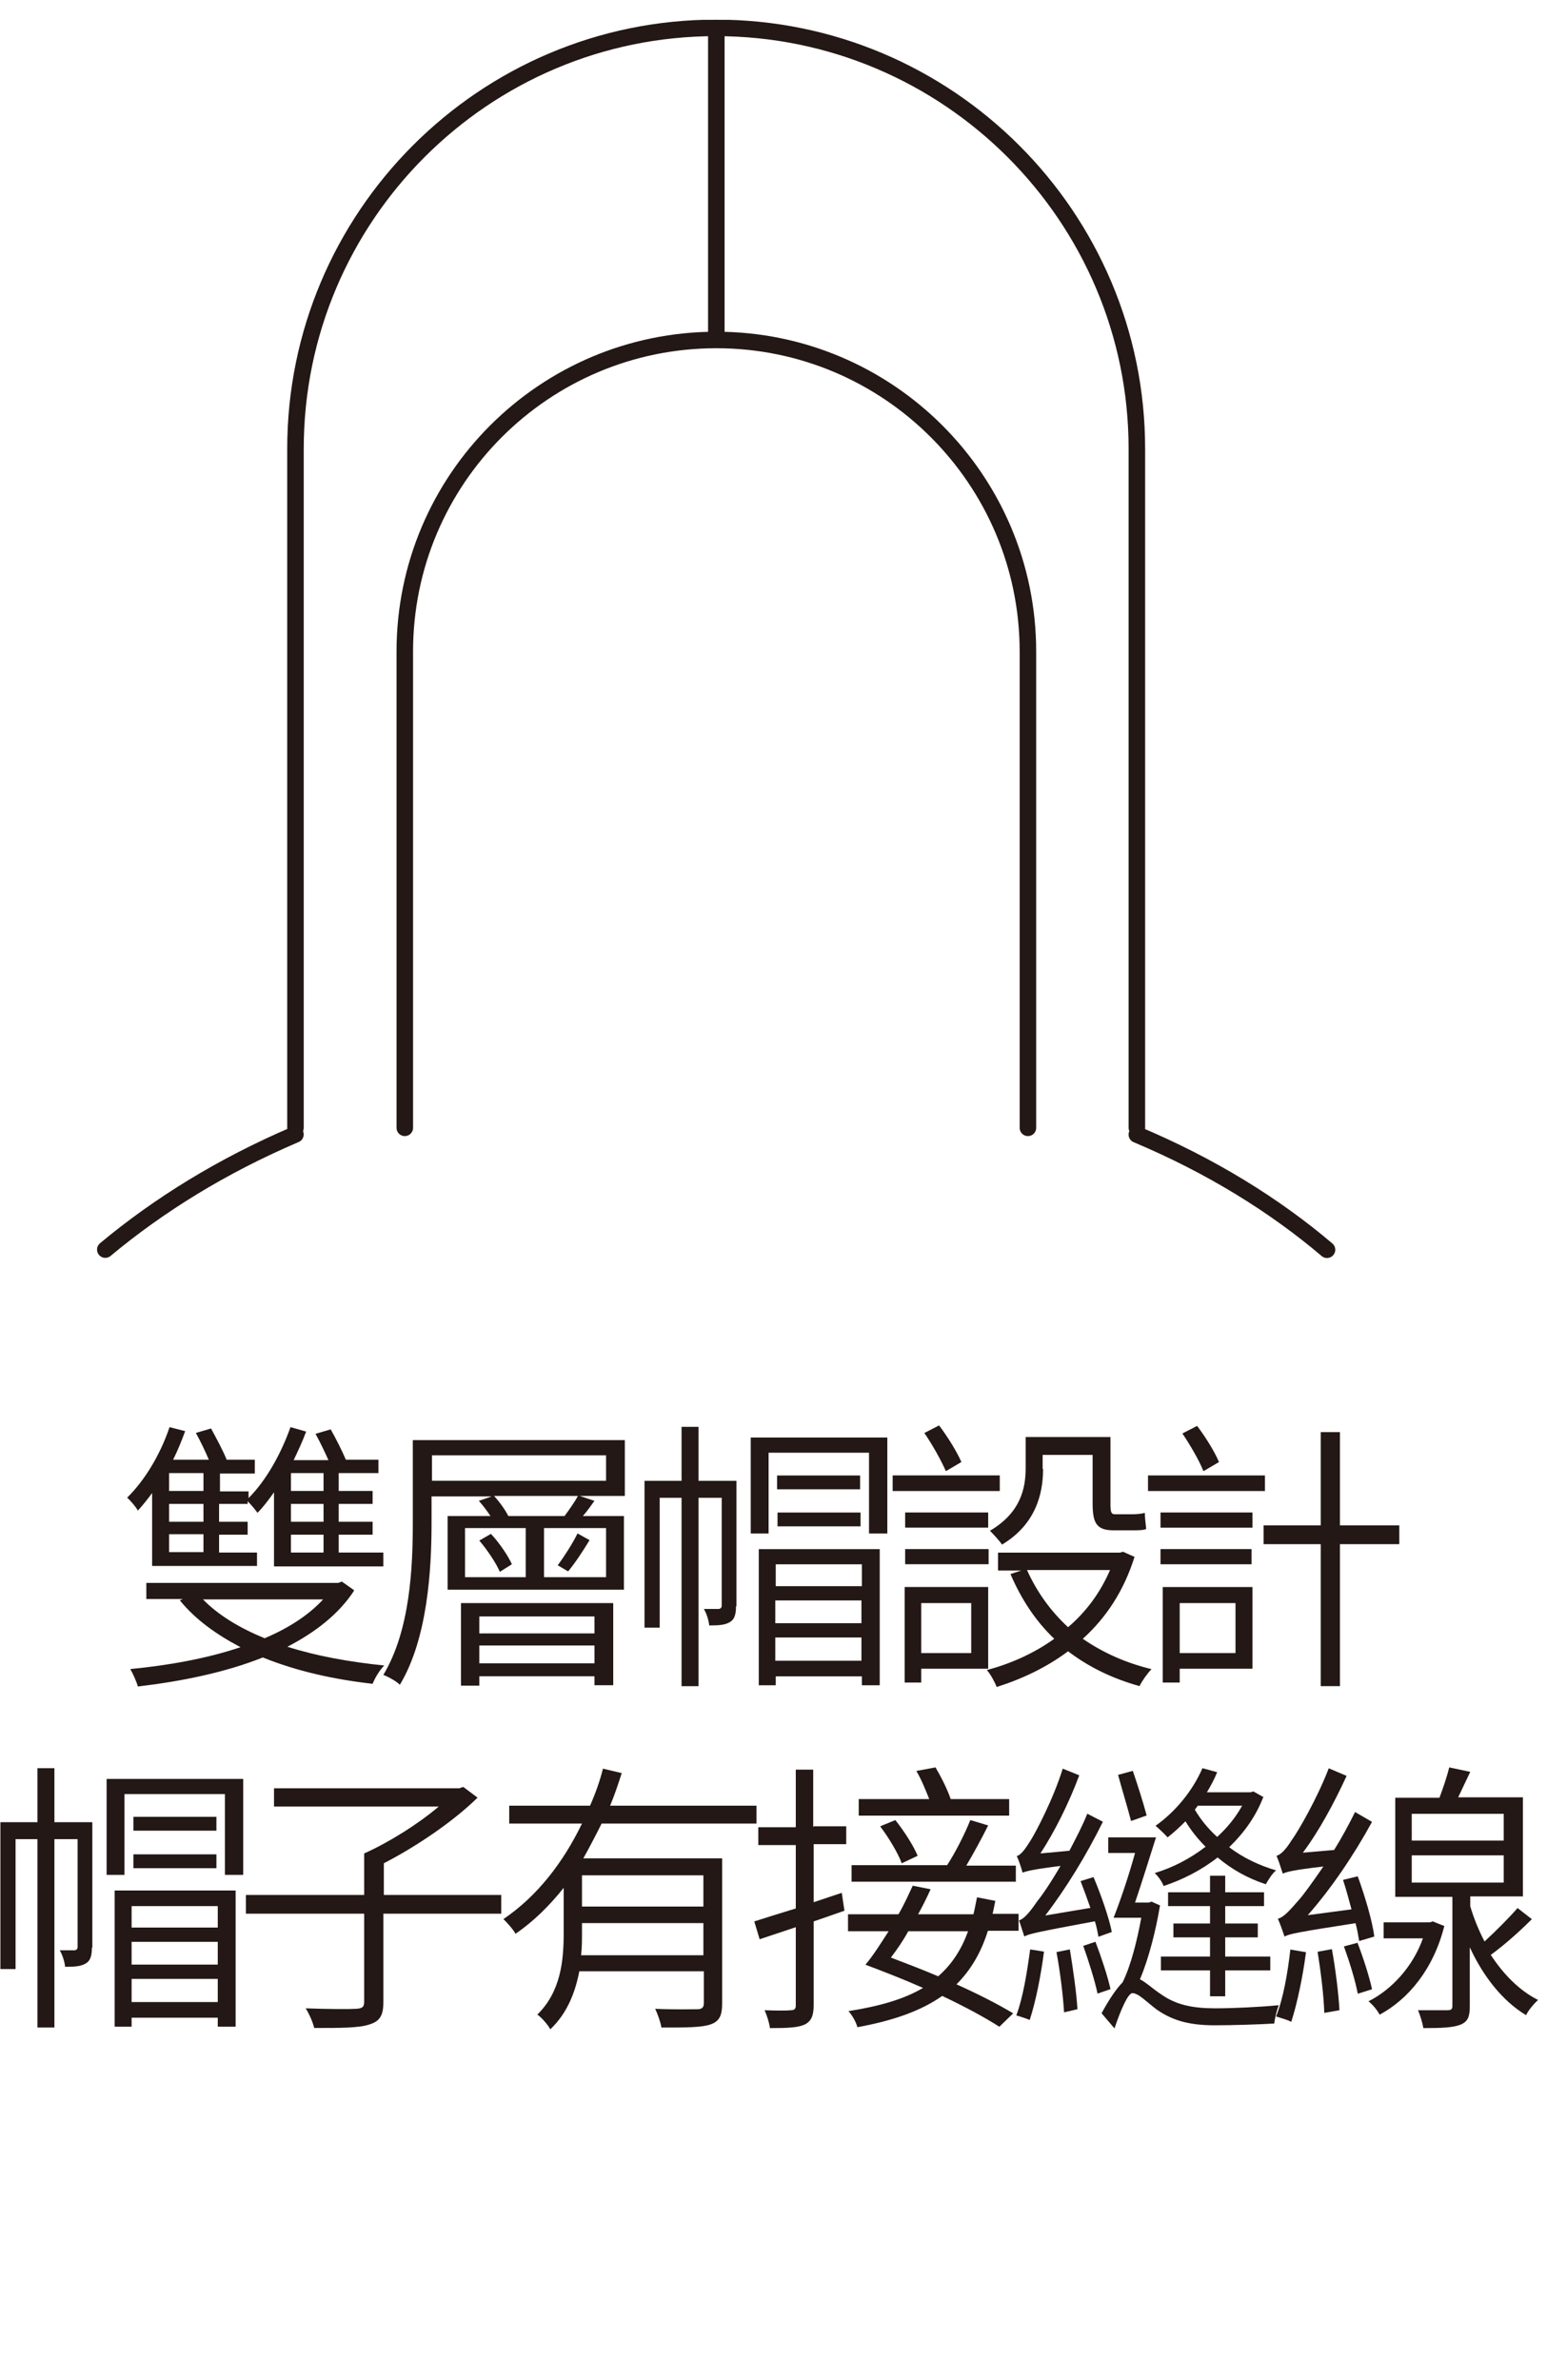
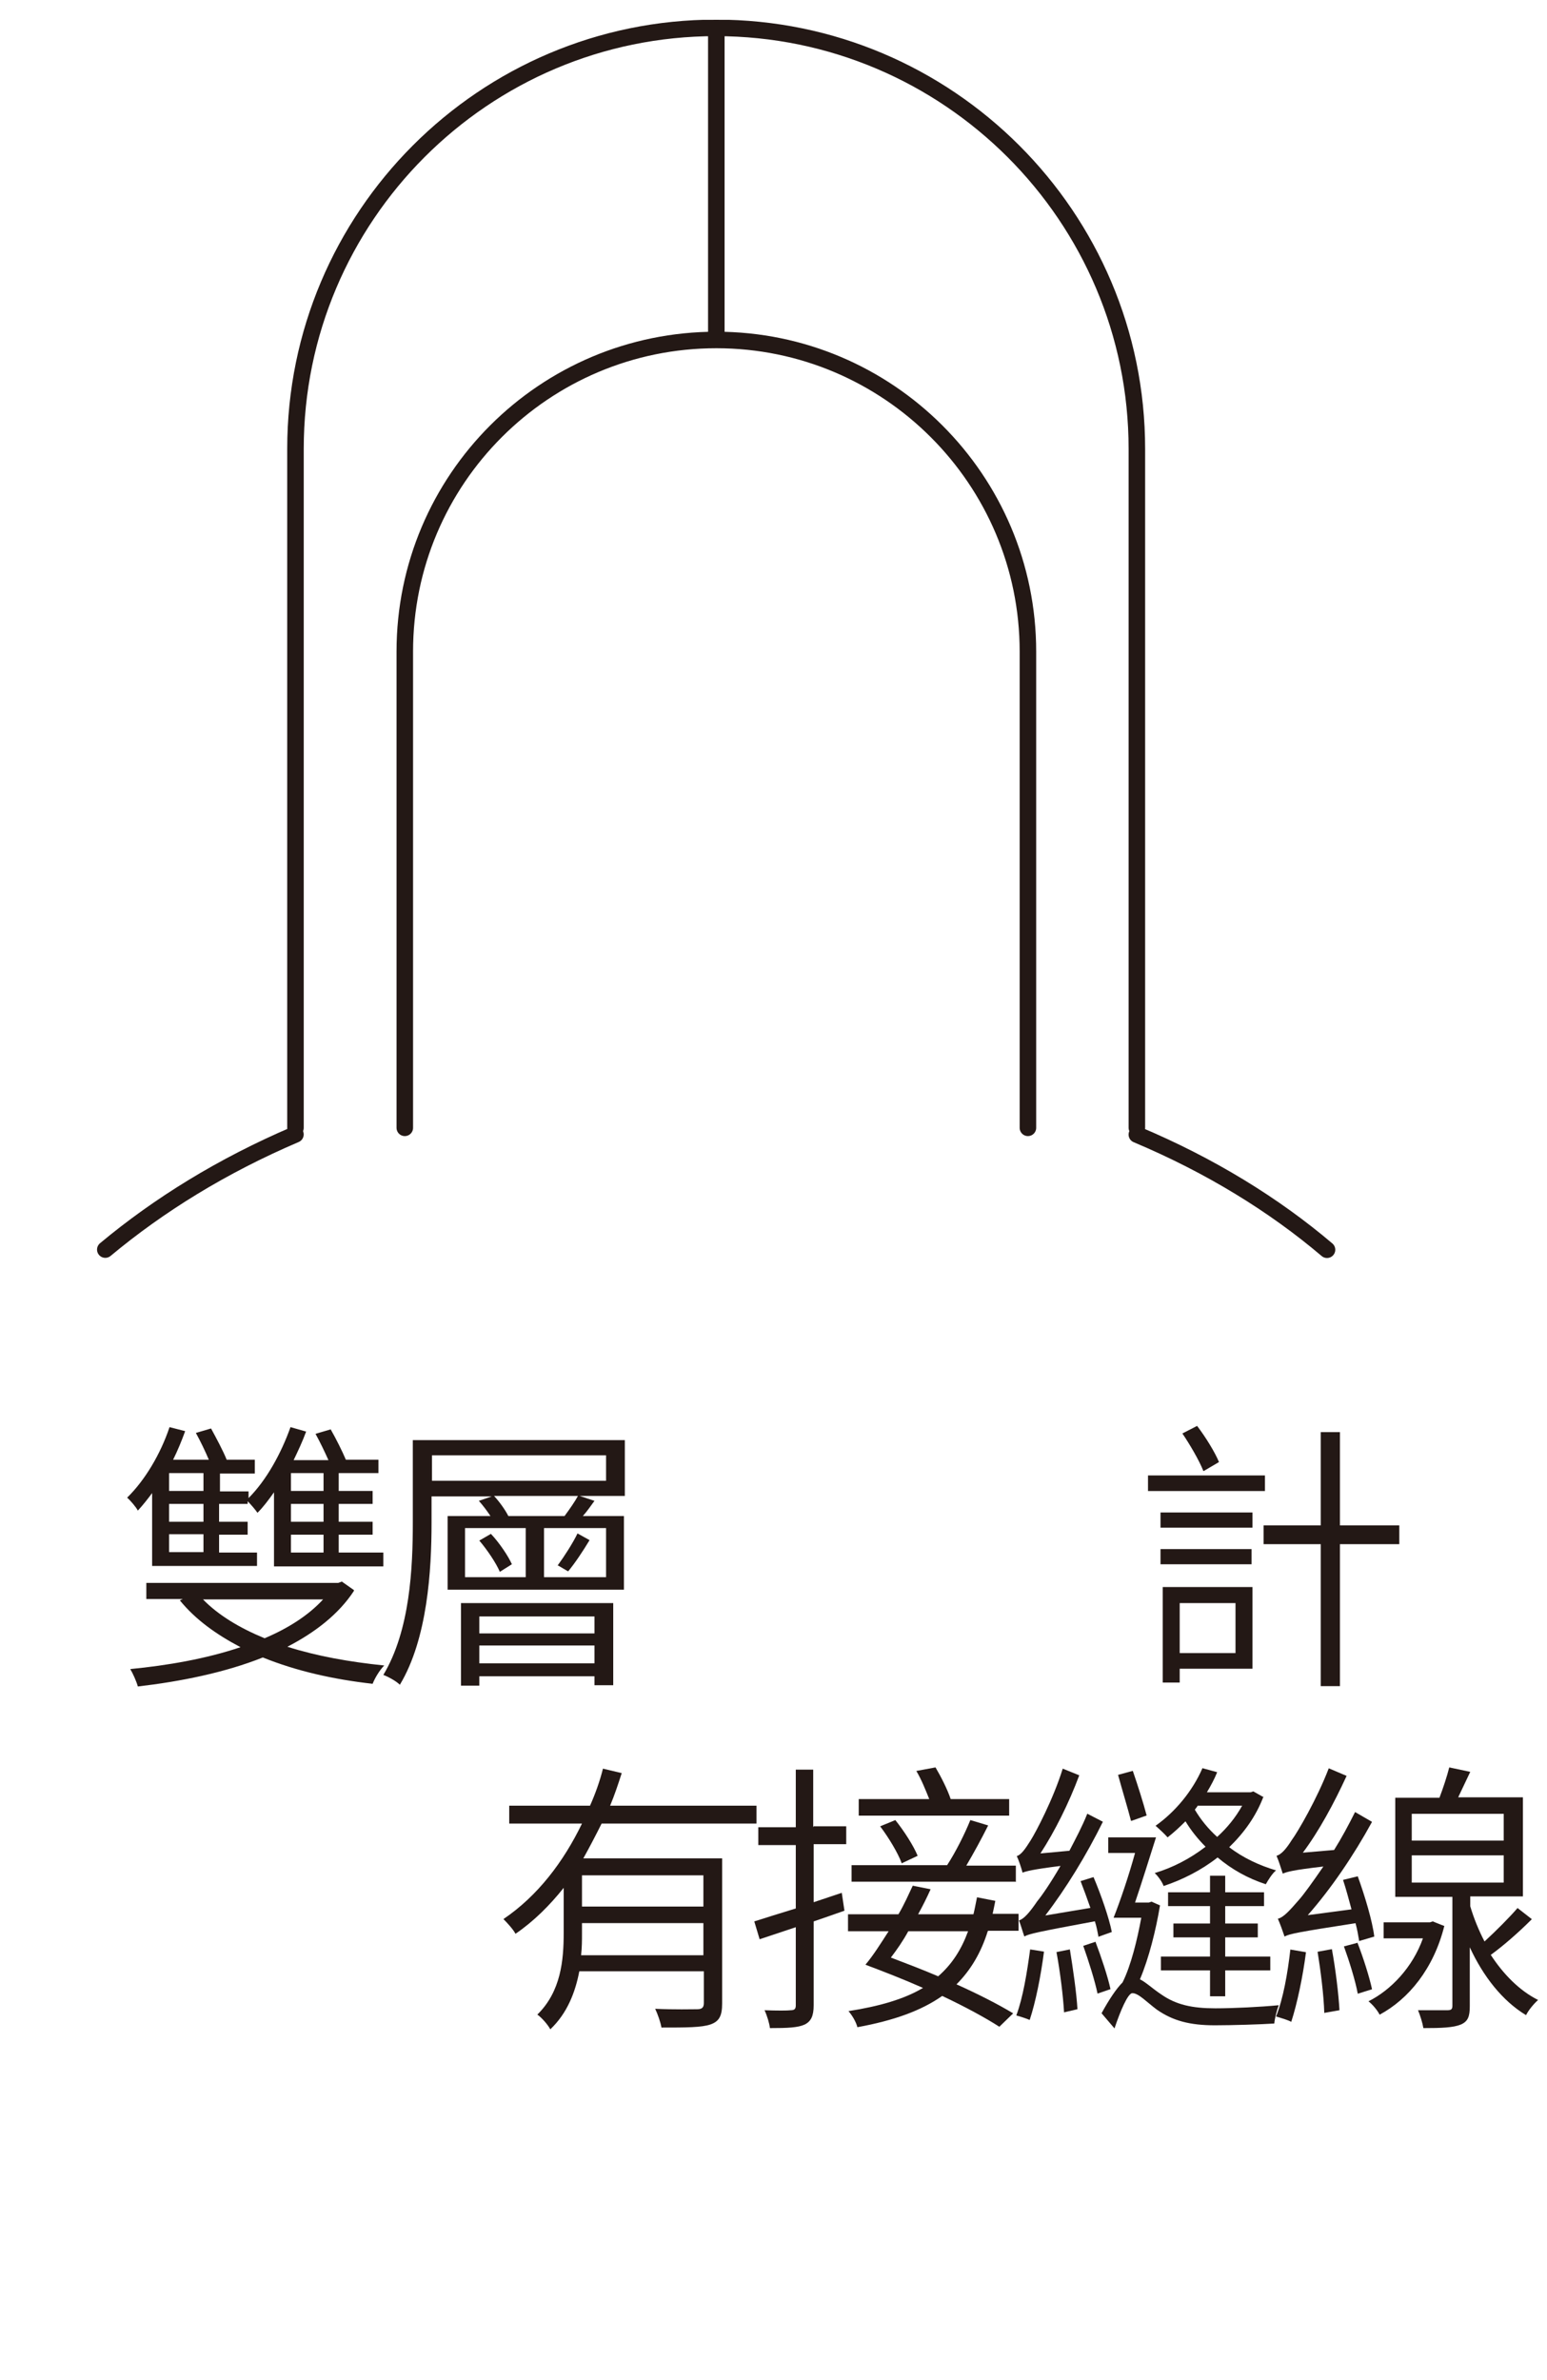
<svg xmlns="http://www.w3.org/2000/svg" width="78" height="120" viewBox="0 0 78 120" fill="none">
-   <rect width="78" height="120" fill="white" />
  <g clip-path="url(#clip0_1599_29797)">
    <path d="M7.715 75.216C7.468 75.554 7.22 75.869 6.95 76.162C6.86 75.982 6.568 75.644 6.41 75.509C7.31 74.631 8.098 73.303 8.548 71.953L9.336 72.156C9.156 72.651 8.953 73.146 8.728 73.596H10.529C10.349 73.168 10.101 72.651 9.876 72.246L10.641 72.021C10.911 72.516 11.249 73.146 11.429 73.596H12.847V74.294H11.091V75.194H12.532V75.531C13.432 74.631 14.175 73.281 14.647 71.953L15.435 72.178C15.255 72.673 15.03 73.146 14.805 73.618H16.56C16.38 73.213 16.133 72.696 15.908 72.291L16.673 72.066C16.943 72.538 17.258 73.168 17.438 73.596H19.081V74.271H17.078V75.171H18.788V75.824H17.078V76.724H18.788V77.377H17.078V78.277H19.328V78.975H13.815V75.239C13.544 75.621 13.274 75.982 12.982 76.274C12.892 76.139 12.667 75.869 12.487 75.689V75.824H11.046V76.724H12.487V77.377H11.046V78.277H12.959V78.952H7.67V75.216H7.715ZM17.843 80.213C17.078 81.383 15.885 82.306 14.49 83.026C15.975 83.498 17.618 83.791 19.373 83.971C19.148 84.196 18.901 84.601 18.788 84.894C16.785 84.669 14.917 84.241 13.252 83.566C11.339 84.331 9.088 84.781 6.95 85.029C6.883 84.781 6.703 84.376 6.568 84.151C8.436 83.971 10.394 83.633 12.127 83.048C10.889 82.396 9.854 81.653 9.066 80.685L9.223 80.618H7.378V79.808H17.055L17.235 79.74L17.843 80.168V80.213ZM10.259 74.271H8.526V75.171H10.259V74.271ZM10.259 75.824H8.526V76.724H10.259V75.824ZM10.259 77.354H8.526V78.255H10.259V77.354ZM10.236 80.64C11.001 81.428 12.082 82.081 13.342 82.598C14.512 82.103 15.547 81.45 16.29 80.64H10.236ZM16.313 74.271H14.67V75.171H16.313V74.271ZM16.313 75.824H14.67V76.724H16.313V75.824ZM16.313 77.377H14.67V78.277H16.313V77.377Z" fill="#231815" />
    <path d="M31.504 75.423H29.23L29.973 75.67C29.793 75.918 29.591 76.21 29.388 76.435H31.459V80.149H22.569V76.435H24.729C24.549 76.165 24.347 75.895 24.144 75.67L24.797 75.445H21.759V76.773C21.759 79.159 21.556 82.624 20.161 84.942C19.981 84.762 19.576 84.537 19.328 84.447C20.678 82.197 20.814 79.046 20.814 76.75V72.609H31.504V75.445V75.423ZM30.558 73.375H21.781V74.657H30.558V73.375ZM23.244 80.824H30.919V84.965H29.973V84.515H24.167V84.987H23.244V80.801V80.824ZM23.447 79.519H26.507V77.043H23.447V79.519ZM24.752 77.335C25.18 77.786 25.63 78.461 25.81 78.866L25.202 79.249C25.022 78.821 24.572 78.146 24.167 77.673L24.752 77.335ZM24.167 81.499V82.354H29.973V81.499H24.167ZM29.973 83.862V82.962H24.167V83.862H29.973ZM28.465 76.435C28.713 76.098 28.983 75.715 29.14 75.423H24.91C25.18 75.715 25.472 76.12 25.63 76.435H28.465ZM30.558 77.043H27.43V79.519H30.558V77.043ZM28.128 78.911C28.443 78.483 28.893 77.786 29.118 77.313L29.726 77.651C29.388 78.213 28.983 78.821 28.645 79.226L28.105 78.911H28.128Z" fill="#231815" />
-     <path d="M37.11 80.985C37.11 81.367 37.042 81.637 36.817 81.772C36.57 81.93 36.255 81.952 35.759 81.952C35.737 81.705 35.624 81.345 35.489 81.12H36.255C36.255 81.12 36.389 81.097 36.389 80.962V75.516H35.219V85.013H34.364V75.516H33.261V82.065H32.496V74.661H34.364V71.938H35.219V74.661H37.132V80.985H37.11ZM44.739 72.478V77.316H43.816V73.243H38.753V77.316H37.852V72.478H44.739ZM38.258 78.104H44.356V84.968H43.456V84.518H39.113V84.968H38.258V78.104ZM39.113 78.869V79.972H43.456V78.869H39.113ZM43.434 81.84V80.692H39.09V81.84H43.434ZM43.434 83.73V82.56H39.09V83.73H43.434ZM43.366 75.088H39.18V74.391H43.366V75.088ZM39.203 76.259H43.389V76.956H39.203V76.259Z" fill="#231815" />
-     <path d="M50.409 75.175H45.008V74.388H50.409V75.175ZM46.448 84.133V84.83H45.615V80.014H49.824V84.133H46.448ZM49.824 76.256V77.021H45.638V76.256H49.824ZM45.638 78.101H49.846V78.866H45.638V78.101ZM46.448 80.824V83.345H48.969V80.824H46.448ZM47.686 74.163C47.461 73.645 47.011 72.835 46.606 72.25L47.348 71.867C47.776 72.43 48.249 73.195 48.474 73.713L47.709 74.163H47.686ZM57.206 78.484C56.666 80.217 55.765 81.567 54.595 82.625C55.608 83.323 56.756 83.84 58.061 84.155C57.858 84.358 57.588 84.74 57.453 85.01C56.081 84.628 54.888 84.043 53.852 83.255C52.772 84.065 51.534 84.65 50.252 85.055C50.162 84.808 49.937 84.403 49.757 84.2C50.949 83.885 52.12 83.368 53.155 82.625C52.21 81.725 51.489 80.622 50.949 79.362L51.489 79.181H50.319V78.281H56.463L56.621 78.236L57.228 78.506L57.206 78.484ZM52.592 74.073C52.592 75.333 52.21 76.863 50.522 77.876C50.387 77.674 50.072 77.336 49.914 77.178C51.444 76.278 51.714 75.063 51.714 74.028V72.452H55.99V75.806C55.99 76.211 56.013 76.346 56.215 76.346H57.116C57.296 76.346 57.566 76.323 57.723 76.278C57.723 76.503 57.768 76.886 57.791 77.088C57.656 77.156 57.363 77.156 57.116 77.156H56.148C55.27 77.156 55.09 76.773 55.09 75.783V73.353H52.57V74.05L52.592 74.073ZM51.782 79.159C52.277 80.262 52.975 81.23 53.852 82.04C54.753 81.275 55.473 80.307 55.968 79.159H51.782Z" fill="#231815" />
    <path d="M63.779 75.176H57.883V74.389H63.779V75.176ZM58.513 76.257H63.149V77.022H58.513V76.257ZM63.104 78.867H58.513V78.102H63.104V78.867ZM63.149 84.134H59.481V84.831H58.626V80.015H63.149V84.134ZM59.481 80.825V83.346H62.294V80.825H59.481ZM60.673 74.164C60.471 73.646 59.998 72.836 59.616 72.273L60.358 71.891C60.786 72.453 61.259 73.219 61.461 73.714L60.696 74.164H60.673ZM70.553 77.855H67.56V85.011H66.592V77.855H63.712V76.909H66.592V72.206H67.56V76.909H70.553V77.855Z" fill="#231815" />
-     <path d="M4.633 98.196C4.633 98.578 4.566 98.848 4.341 98.983C4.093 99.141 3.778 99.163 3.283 99.163C3.26 98.916 3.148 98.556 3.013 98.331H3.778C3.778 98.331 3.913 98.308 3.913 98.173V92.727H2.743V102.224H1.887V92.727H0.785V99.276H0.02V91.872H1.887V89.148H2.743V91.872H4.656V98.196H4.633ZM12.262 89.689V94.527H11.34V90.454H6.276V94.527H5.376V89.689H12.262ZM5.781 95.315H11.88V102.179H10.98V101.729H6.636V102.179H5.781V95.315ZM6.636 96.103V97.183H10.98V96.103H6.636ZM10.98 99.051V97.903H6.636V99.051H10.98ZM10.98 100.941V99.771H6.636V100.941H10.98ZM10.912 92.299H6.726V91.602H10.912V92.299ZM6.726 93.492H10.912V94.19H6.726V93.492Z" fill="#231815" />
-     <path d="M25.249 96.485H19.33V100.941C19.33 101.617 19.15 101.909 18.633 102.067C18.115 102.247 17.215 102.247 15.842 102.247C15.774 101.954 15.594 101.549 15.414 101.256C16.607 101.301 17.642 101.301 17.98 101.279C18.272 101.256 18.362 101.189 18.362 100.919V96.485H12.398V95.54H18.362V93.447C19.623 92.884 21.086 91.962 22.121 91.084H13.816V90.161H23.156L23.359 90.094L24.079 90.634C22.841 91.849 20.973 93.109 19.353 93.942V95.54H25.272V96.485H25.249Z" fill="#231815" />
    <path d="M30.334 91.94C30.041 92.525 29.726 93.133 29.411 93.695H36.41V101.01C36.41 101.617 36.276 101.91 35.825 102.068C35.375 102.225 34.588 102.225 33.35 102.225C33.305 101.955 33.17 101.572 33.035 101.28C34.025 101.325 34.903 101.302 35.15 101.302C35.398 101.302 35.488 101.212 35.488 100.987V99.389H29.209C29.006 100.447 28.601 101.505 27.746 102.315C27.633 102.09 27.296 101.707 27.093 101.572C28.286 100.402 28.421 98.827 28.421 97.454V95.181C27.723 96.059 26.913 96.869 25.991 97.499C25.878 97.274 25.563 96.936 25.383 96.756C27.116 95.586 28.421 93.853 29.344 91.94H25.675V91.04H29.749C30.019 90.432 30.244 89.802 30.401 89.172L31.347 89.397C31.167 89.96 30.987 90.5 30.762 91.04H38.143V91.94H30.401H30.334ZM35.465 98.557V96.959H29.344V97.476C29.344 97.814 29.344 98.174 29.299 98.579H35.465V98.557ZM35.465 94.551H29.344V96.126H35.465V94.551Z" fill="#231815" />
    <path d="M41.025 92.08H42.667V92.98H41.025V95.906L42.442 95.433L42.577 96.334C42.082 96.514 41.542 96.694 41.025 96.874V101.105C41.025 101.645 40.889 101.915 40.574 102.073C40.237 102.23 39.719 102.253 38.819 102.253C38.796 102.028 38.684 101.645 38.549 101.352C39.157 101.375 39.719 101.375 39.877 101.352C40.057 101.352 40.124 101.285 40.124 101.105V97.166L38.301 97.774L38.031 96.874C38.594 96.694 39.314 96.469 40.124 96.221V93.025H38.234V92.125H40.124V89.222H41.002V92.125L41.025 92.08ZM49.802 97.369C49.464 98.449 48.946 99.327 48.226 100.047C49.329 100.542 50.342 101.06 51.084 101.51L50.387 102.185C49.689 101.735 48.654 101.172 47.506 100.632C46.448 101.375 45.075 101.87 43.23 102.208C43.163 101.938 42.96 101.6 42.78 101.397C44.355 101.15 45.593 100.79 46.538 100.227C45.571 99.799 44.535 99.394 43.635 99.057C44.018 98.607 44.4 97.999 44.805 97.369H42.757V96.514H45.3C45.593 96.019 45.818 95.501 46.021 95.073L46.921 95.253C46.741 95.659 46.516 96.109 46.291 96.514H49.081C49.149 96.244 49.194 95.974 49.261 95.659L50.184 95.838C50.139 96.064 50.094 96.289 50.049 96.491H51.355V97.346H49.824L49.802 97.369ZM51.197 94.871H42.937V94.038H47.754C48.181 93.385 48.654 92.44 48.924 91.765L49.824 92.035C49.486 92.71 49.081 93.453 48.721 94.061H51.219V94.893L51.197 94.871ZM50.904 91.54H43.297V90.707H46.853C46.673 90.257 46.448 89.695 46.201 89.289L47.169 89.109C47.461 89.605 47.776 90.235 47.934 90.707H50.882V91.54H50.904ZM45.458 93.925C45.278 93.43 44.805 92.643 44.378 92.08L45.143 91.765C45.593 92.328 46.066 93.07 46.268 93.566L45.458 93.948V93.925ZM45.796 97.369C45.526 97.864 45.211 98.314 44.918 98.697C45.683 98.989 46.516 99.304 47.303 99.642C48.001 99.034 48.474 98.292 48.811 97.369H45.773H45.796Z" fill="#231815" />
    <path d="M52.638 98.398C52.48 99.636 52.21 100.964 51.917 101.842C51.76 101.774 51.422 101.661 51.242 101.616C51.58 100.716 51.782 99.456 51.94 98.286L52.638 98.398ZM55.383 97.633C55.338 97.408 55.293 97.138 55.203 96.868C52.3 97.408 51.895 97.498 51.647 97.633C51.58 97.453 51.467 97.048 51.377 96.823C51.625 96.755 51.917 96.418 52.3 95.855C52.525 95.585 52.975 94.932 53.47 94.077C52.03 94.257 51.737 94.347 51.557 94.415C51.512 94.235 51.377 93.807 51.265 93.582C51.49 93.514 51.692 93.222 51.962 92.794C52.232 92.367 53.11 90.701 53.583 89.171L54.416 89.508C53.898 90.904 53.178 92.344 52.458 93.447L53.92 93.312C54.235 92.704 54.573 92.074 54.821 91.444L55.608 91.849C54.776 93.537 53.74 95.225 52.705 96.575L54.978 96.193C54.821 95.743 54.641 95.247 54.483 94.842L55.136 94.64C55.518 95.54 55.923 96.71 56.058 97.408L55.361 97.656L55.383 97.633ZM53.943 98.286C54.1 99.253 54.28 100.491 54.325 101.301L53.65 101.459C53.605 100.649 53.448 99.388 53.268 98.421L53.943 98.286ZM55.226 97.881C55.518 98.646 55.856 99.659 55.991 100.289L55.338 100.514C55.203 99.861 54.888 98.871 54.618 98.106L55.226 97.903V97.881ZM58.489 96.058C58.286 97.295 57.926 98.736 57.476 99.793C57.791 99.951 58.084 100.244 58.556 100.559C59.299 101.076 60.109 101.256 61.28 101.256C62.18 101.256 63.553 101.189 64.475 101.099C64.385 101.324 64.273 101.752 64.25 102.022C63.575 102.067 62.112 102.112 61.257 102.112C59.997 102.112 59.142 101.887 58.331 101.324C57.814 100.941 57.409 100.491 57.094 100.491C56.869 100.491 56.486 101.391 56.193 102.269L55.541 101.504C55.923 100.806 56.283 100.266 56.599 99.951C57.026 99.096 57.341 97.791 57.544 96.688H56.148C56.486 95.833 56.914 94.572 57.229 93.424H55.878V92.637H58.286C57.949 93.695 57.566 94.932 57.229 95.923H57.926L58.061 95.878L58.467 96.058H58.489ZM57.026 91.804C56.869 91.196 56.576 90.229 56.373 89.486L57.116 89.284C57.364 90.004 57.656 90.926 57.814 91.534L57.049 91.804H57.026ZM63.71 90.566C63.328 91.579 62.72 92.412 61.977 93.132C62.675 93.672 63.508 94.055 64.34 94.302C64.16 94.437 63.935 94.797 63.823 95C62.922 94.707 62.112 94.257 61.392 93.65C60.559 94.302 59.614 94.775 58.669 95.09C58.602 94.887 58.376 94.572 58.219 94.437C59.119 94.167 59.997 93.717 60.785 93.109C60.402 92.727 60.042 92.277 59.772 91.827C59.479 92.119 59.187 92.389 58.871 92.637C58.736 92.479 58.444 92.209 58.264 92.052C59.254 91.354 60.132 90.296 60.627 89.148L61.37 89.351C61.235 89.689 61.055 90.026 60.852 90.364H63.058L63.193 90.319L63.71 90.611V90.566ZM61.01 100.649V99.343H58.534V98.646H61.01V97.678H59.164V96.98H61.01V96.103H58.894V95.405H61.01V94.572H61.775V95.405H63.733V96.103H61.775V96.98H63.418V97.678H61.775V98.646H64.048V99.343H61.775V100.649H61.01ZM60.379 91.061L60.244 91.241C60.537 91.737 60.92 92.209 61.37 92.614C61.865 92.164 62.292 91.647 62.63 91.039H60.379V91.061Z" fill="#231815" />
    <path d="M65.848 98.427C65.69 99.665 65.398 101.037 65.105 101.938C64.948 101.847 64.565 101.735 64.34 101.667C64.7 100.767 64.925 99.484 65.06 98.292L65.848 98.427ZM68.526 97.841C68.481 97.571 68.436 97.301 68.346 96.964C65.443 97.414 64.993 97.504 64.767 97.639C64.7 97.436 64.542 96.986 64.43 96.739C64.722 96.671 65.037 96.311 65.488 95.793C65.713 95.546 66.185 94.893 66.725 94.106C65.172 94.286 64.88 94.376 64.677 94.466C64.61 94.263 64.475 93.813 64.362 93.566C64.61 93.498 64.858 93.205 65.127 92.778C65.443 92.35 66.41 90.685 66.996 89.154L67.896 89.537C67.266 90.91 66.5 92.328 65.69 93.408L67.266 93.273C67.648 92.665 68.008 91.99 68.323 91.36L69.178 91.855C68.256 93.543 67.108 95.231 65.938 96.559L68.143 96.266C68.008 95.771 67.873 95.253 67.716 94.781L68.458 94.601C68.818 95.591 69.201 96.874 69.291 97.639L68.526 97.864V97.841ZM67.153 98.269C67.333 99.237 67.491 100.52 67.536 101.352L66.77 101.487C66.748 100.632 66.59 99.372 66.433 98.404L67.175 98.269H67.153ZM68.436 97.931C68.728 98.674 69.043 99.664 69.178 100.295L68.458 100.52C68.346 99.889 68.031 98.877 67.761 98.134L68.436 97.954V97.931ZM72.824 97.099C72.284 99.259 71.024 100.79 69.561 101.577C69.449 101.352 69.201 101.06 68.999 100.902C70.124 100.34 71.227 99.192 71.744 97.729H69.764V96.919H72.104L72.239 96.874L72.802 97.099H72.824ZM77.191 96.806C76.583 97.414 75.818 98.089 75.165 98.562C75.795 99.529 76.605 100.362 77.551 100.835C77.348 101.015 77.078 101.33 76.943 101.6C75.75 100.88 74.782 99.642 74.107 98.179V101.15C74.107 101.667 74.017 101.915 73.657 102.073C73.275 102.23 72.689 102.253 71.767 102.253C71.722 101.983 71.609 101.622 71.497 101.352C72.194 101.352 72.779 101.352 72.982 101.352C73.162 101.352 73.23 101.307 73.23 101.127V95.636H70.349V90.64H72.577C72.757 90.167 72.96 89.559 73.072 89.109L74.13 89.334C73.927 89.762 73.702 90.235 73.522 90.617H76.785V95.614H74.13V96.109C74.31 96.716 74.557 97.324 74.85 97.886C75.435 97.346 76.11 96.671 76.515 96.199L77.236 96.761L77.191 96.806ZM71.181 92.8H75.818V91.45H71.181V92.8ZM71.181 94.916H75.818V93.543H71.181V94.916Z" fill="#231815" />
    <path d="M66.908 63.01C64.23 60.736 61.011 58.756 57.32 57.203" stroke="#231815" stroke-width="0.833" stroke-linecap="round" stroke-linejoin="round" />
    <path d="M57.321 56.86V22.629C57.321 10.926 47.801 1.406 36.099 1.406C24.396 1.406 14.898 10.926 14.898 22.629V56.86" stroke="#231815" stroke-width="0.833" stroke-linecap="round" stroke-linejoin="round" />
    <path d="M20.41 56.863V32.849C20.41 24.162 27.454 17.141 36.119 17.141C44.784 17.141 51.828 24.185 51.828 32.849V56.863" stroke="#231815" stroke-width="0.833" stroke-linecap="round" stroke-linejoin="round" />
    <path d="M36.117 17.115V1.406" stroke="#231815" stroke-width="0.833" stroke-linecap="round" stroke-linejoin="round" />
    <path d="M14.896 57.195C11.205 58.771 8.009 60.751 5.309 63.002" stroke="#231815" stroke-width="0.833" stroke-linecap="round" stroke-linejoin="round" />
  </g>
  <defs>
    <clipPath id="clip0_1599_29797">
      <rect width="77.554" height="101.32" fill="white" transform="translate(0 1)" />
    </clipPath>
  </defs>
</svg>